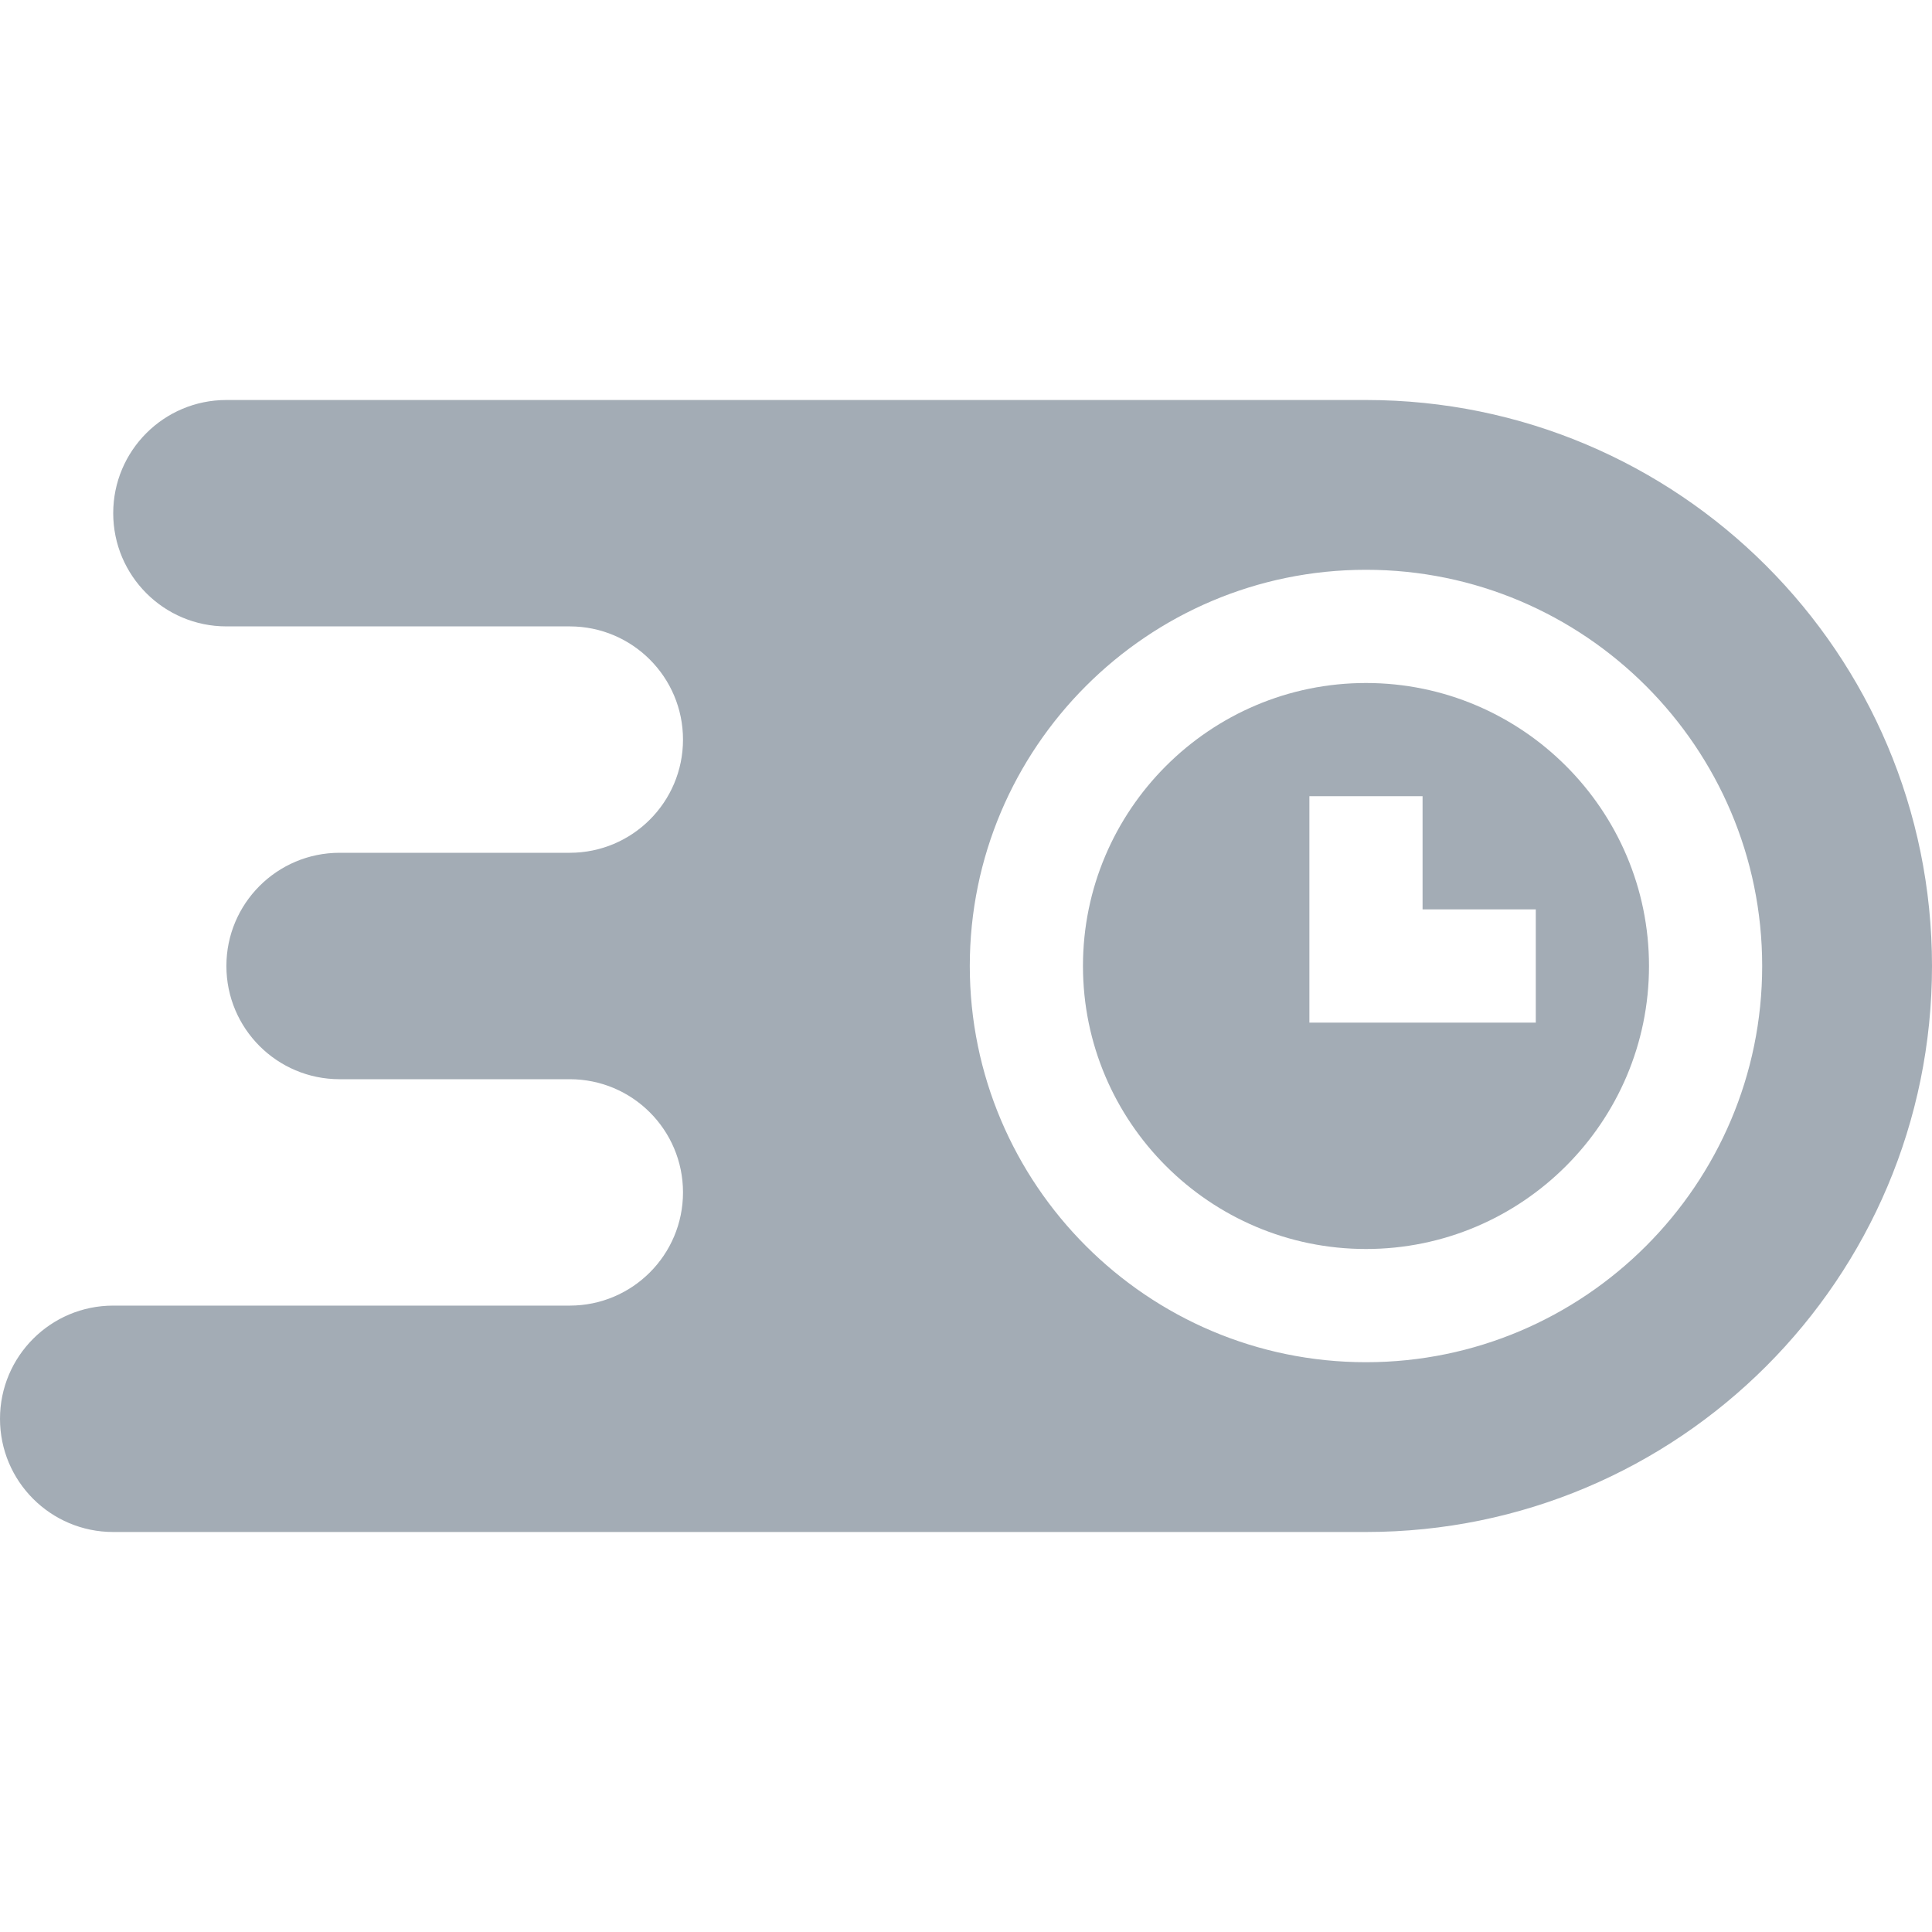
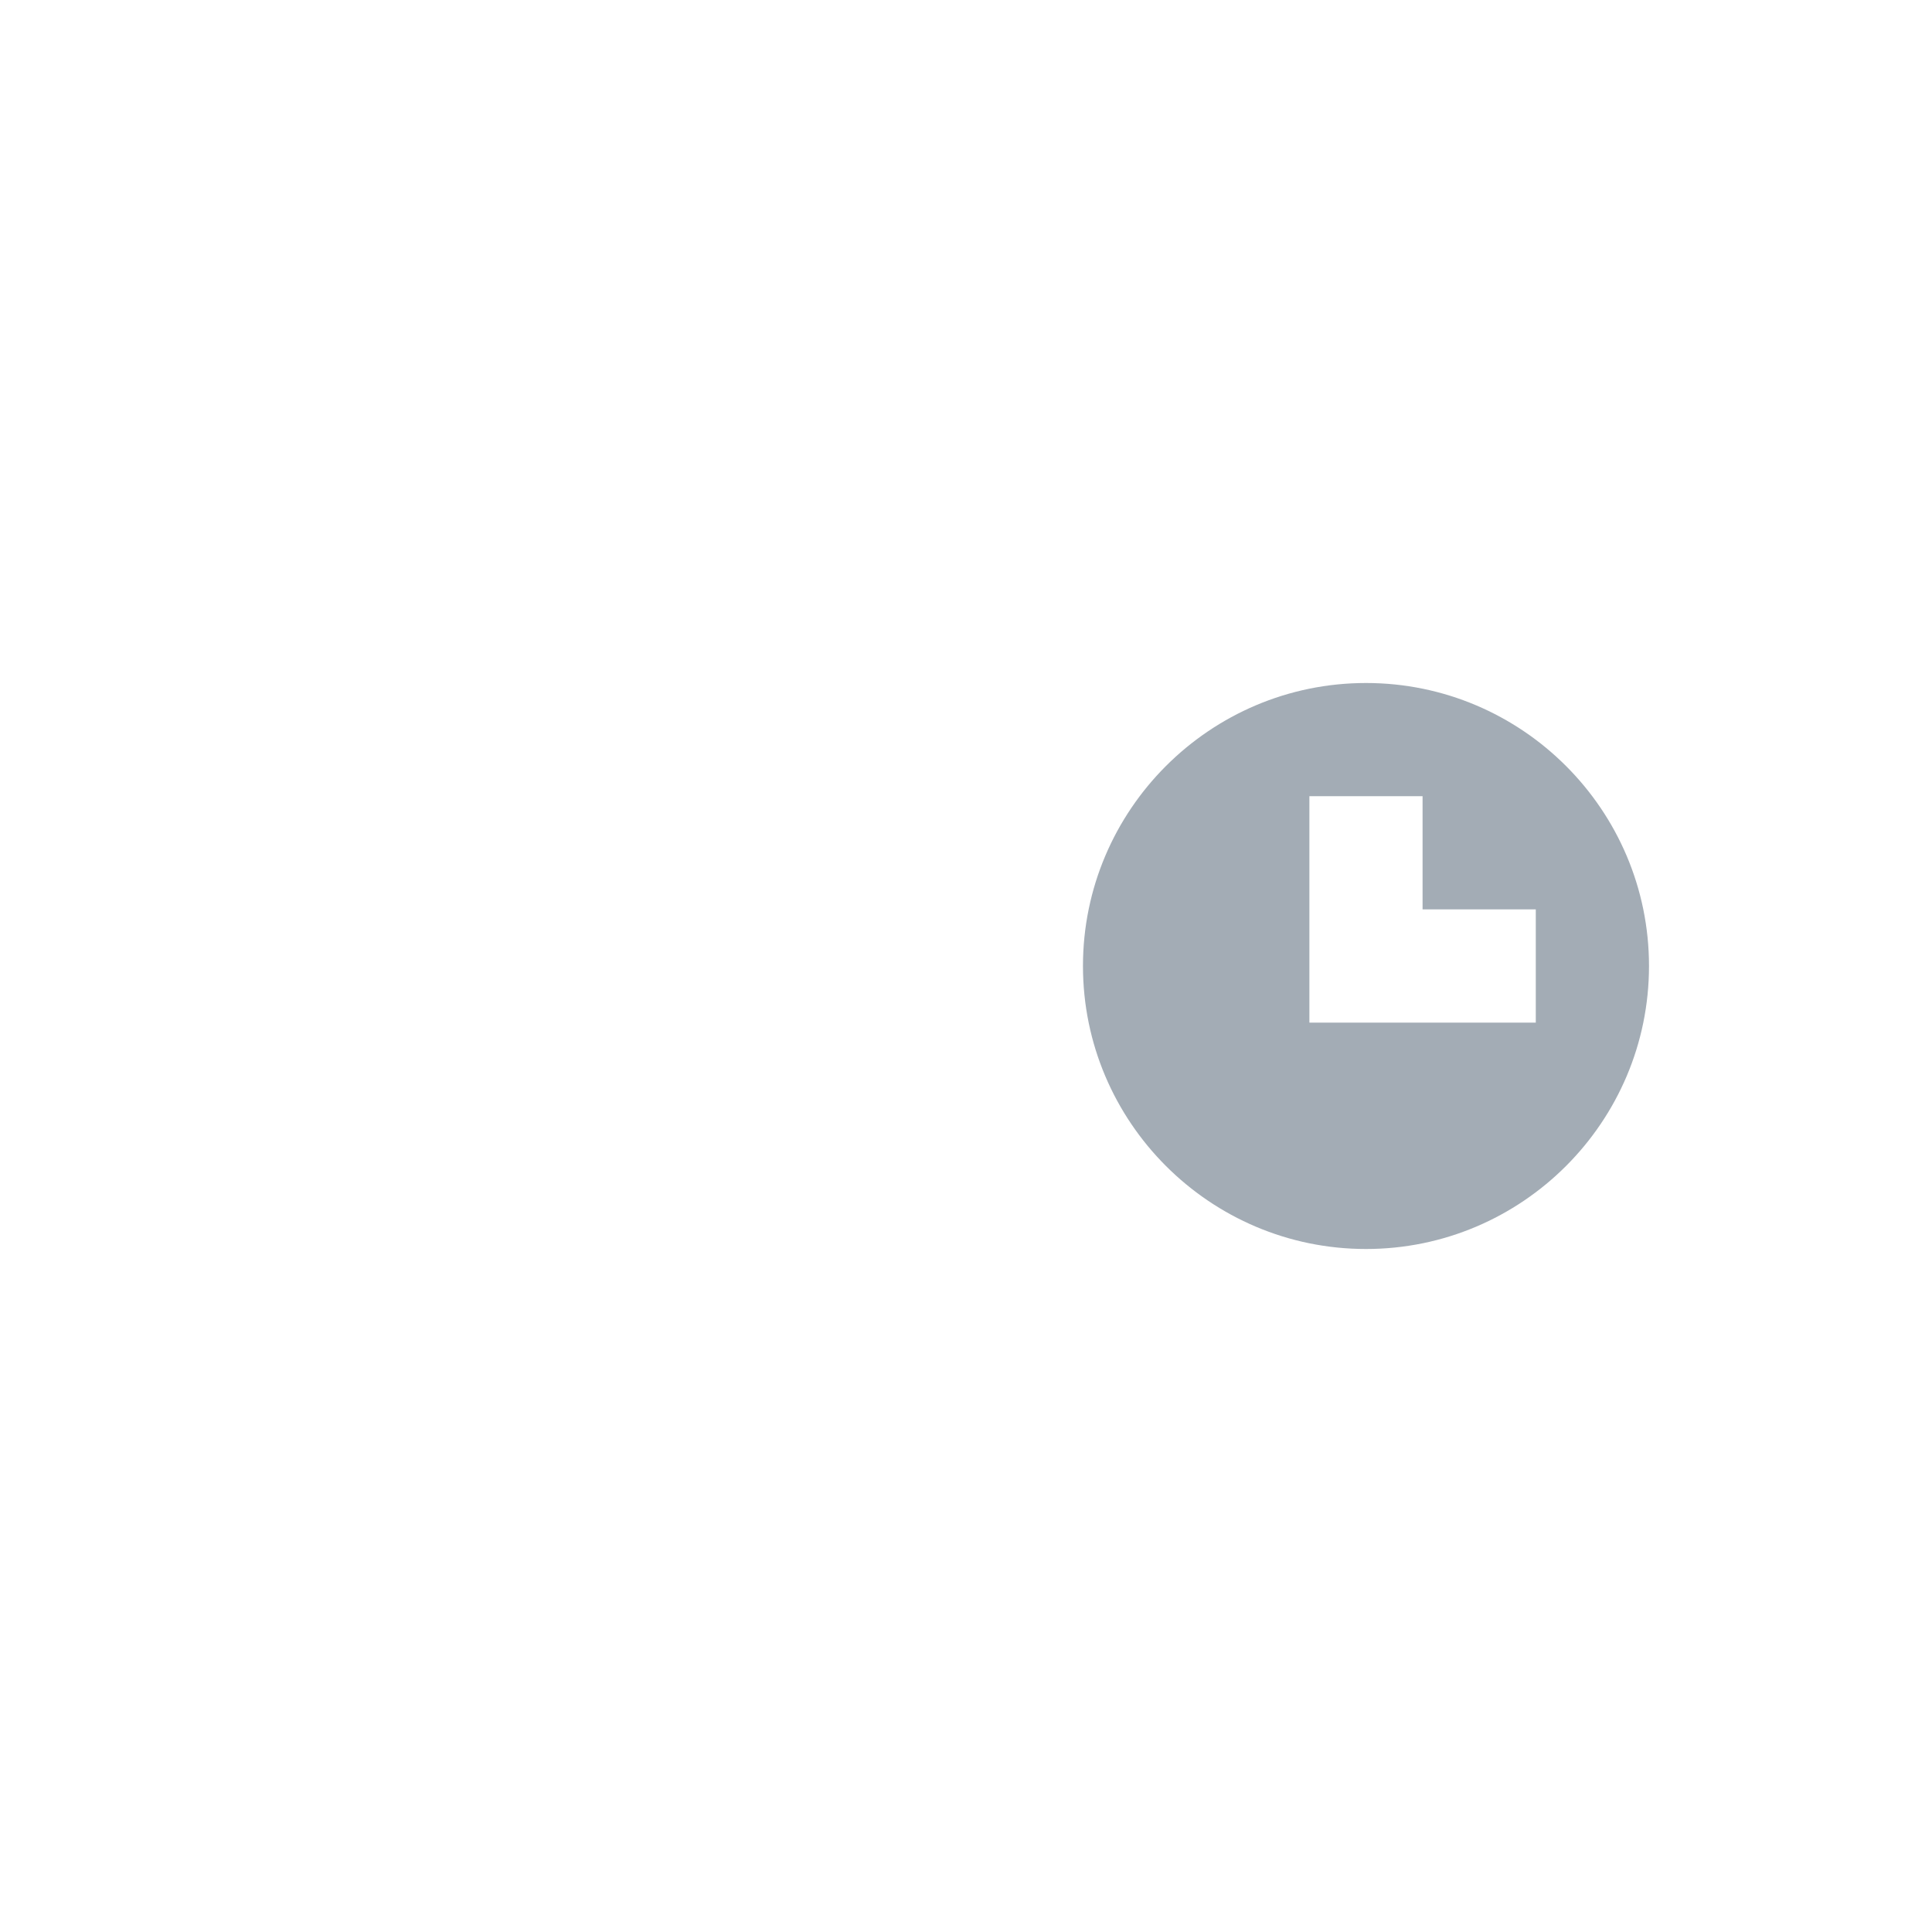
<svg xmlns="http://www.w3.org/2000/svg" width="50" height="50" viewBox="0 0 50 50" fill="none">
-   <path d="M35.352 10.352H5.859C4.241 10.352 2.93 11.663 2.93 13.281C2.93 14.899 4.241 16.211 5.859 16.211H14.746C16.364 16.211 17.676 17.523 17.676 19.141C17.676 20.759 16.364 22.07 14.746 22.07H8.789C7.171 22.07 5.859 23.382 5.859 25C5.859 26.618 7.171 27.93 8.789 27.93H14.746C16.364 27.93 17.676 29.241 17.676 30.859C17.676 32.477 16.364 33.789 14.746 33.789H2.93C1.312 33.789 0 35.101 0 36.719C0 38.337 1.312 39.648 2.93 39.648H35.352C43.442 39.648 50 33.09 50 25C50 16.91 43.442 10.352 35.352 10.352ZM35.352 35.254C29.698 35.254 25.098 30.653 25.098 25C25.098 19.347 29.698 14.746 35.352 14.746C41.005 14.746 45.605 19.347 45.605 25C45.605 30.653 41.005 35.254 35.352 35.254Z" fill="#A3ACB5" />
  <path d="M35.352 17.676C31.313 17.676 28.027 20.962 28.027 25C28.027 29.038 31.313 32.324 35.352 32.324C39.39 32.324 42.676 29.038 42.676 25C42.676 20.962 39.39 17.676 35.352 17.676ZM39.746 26.465H33.887V20.605H36.816V23.535H39.746V26.465Z" fill="#A3ACB5" />
</svg>